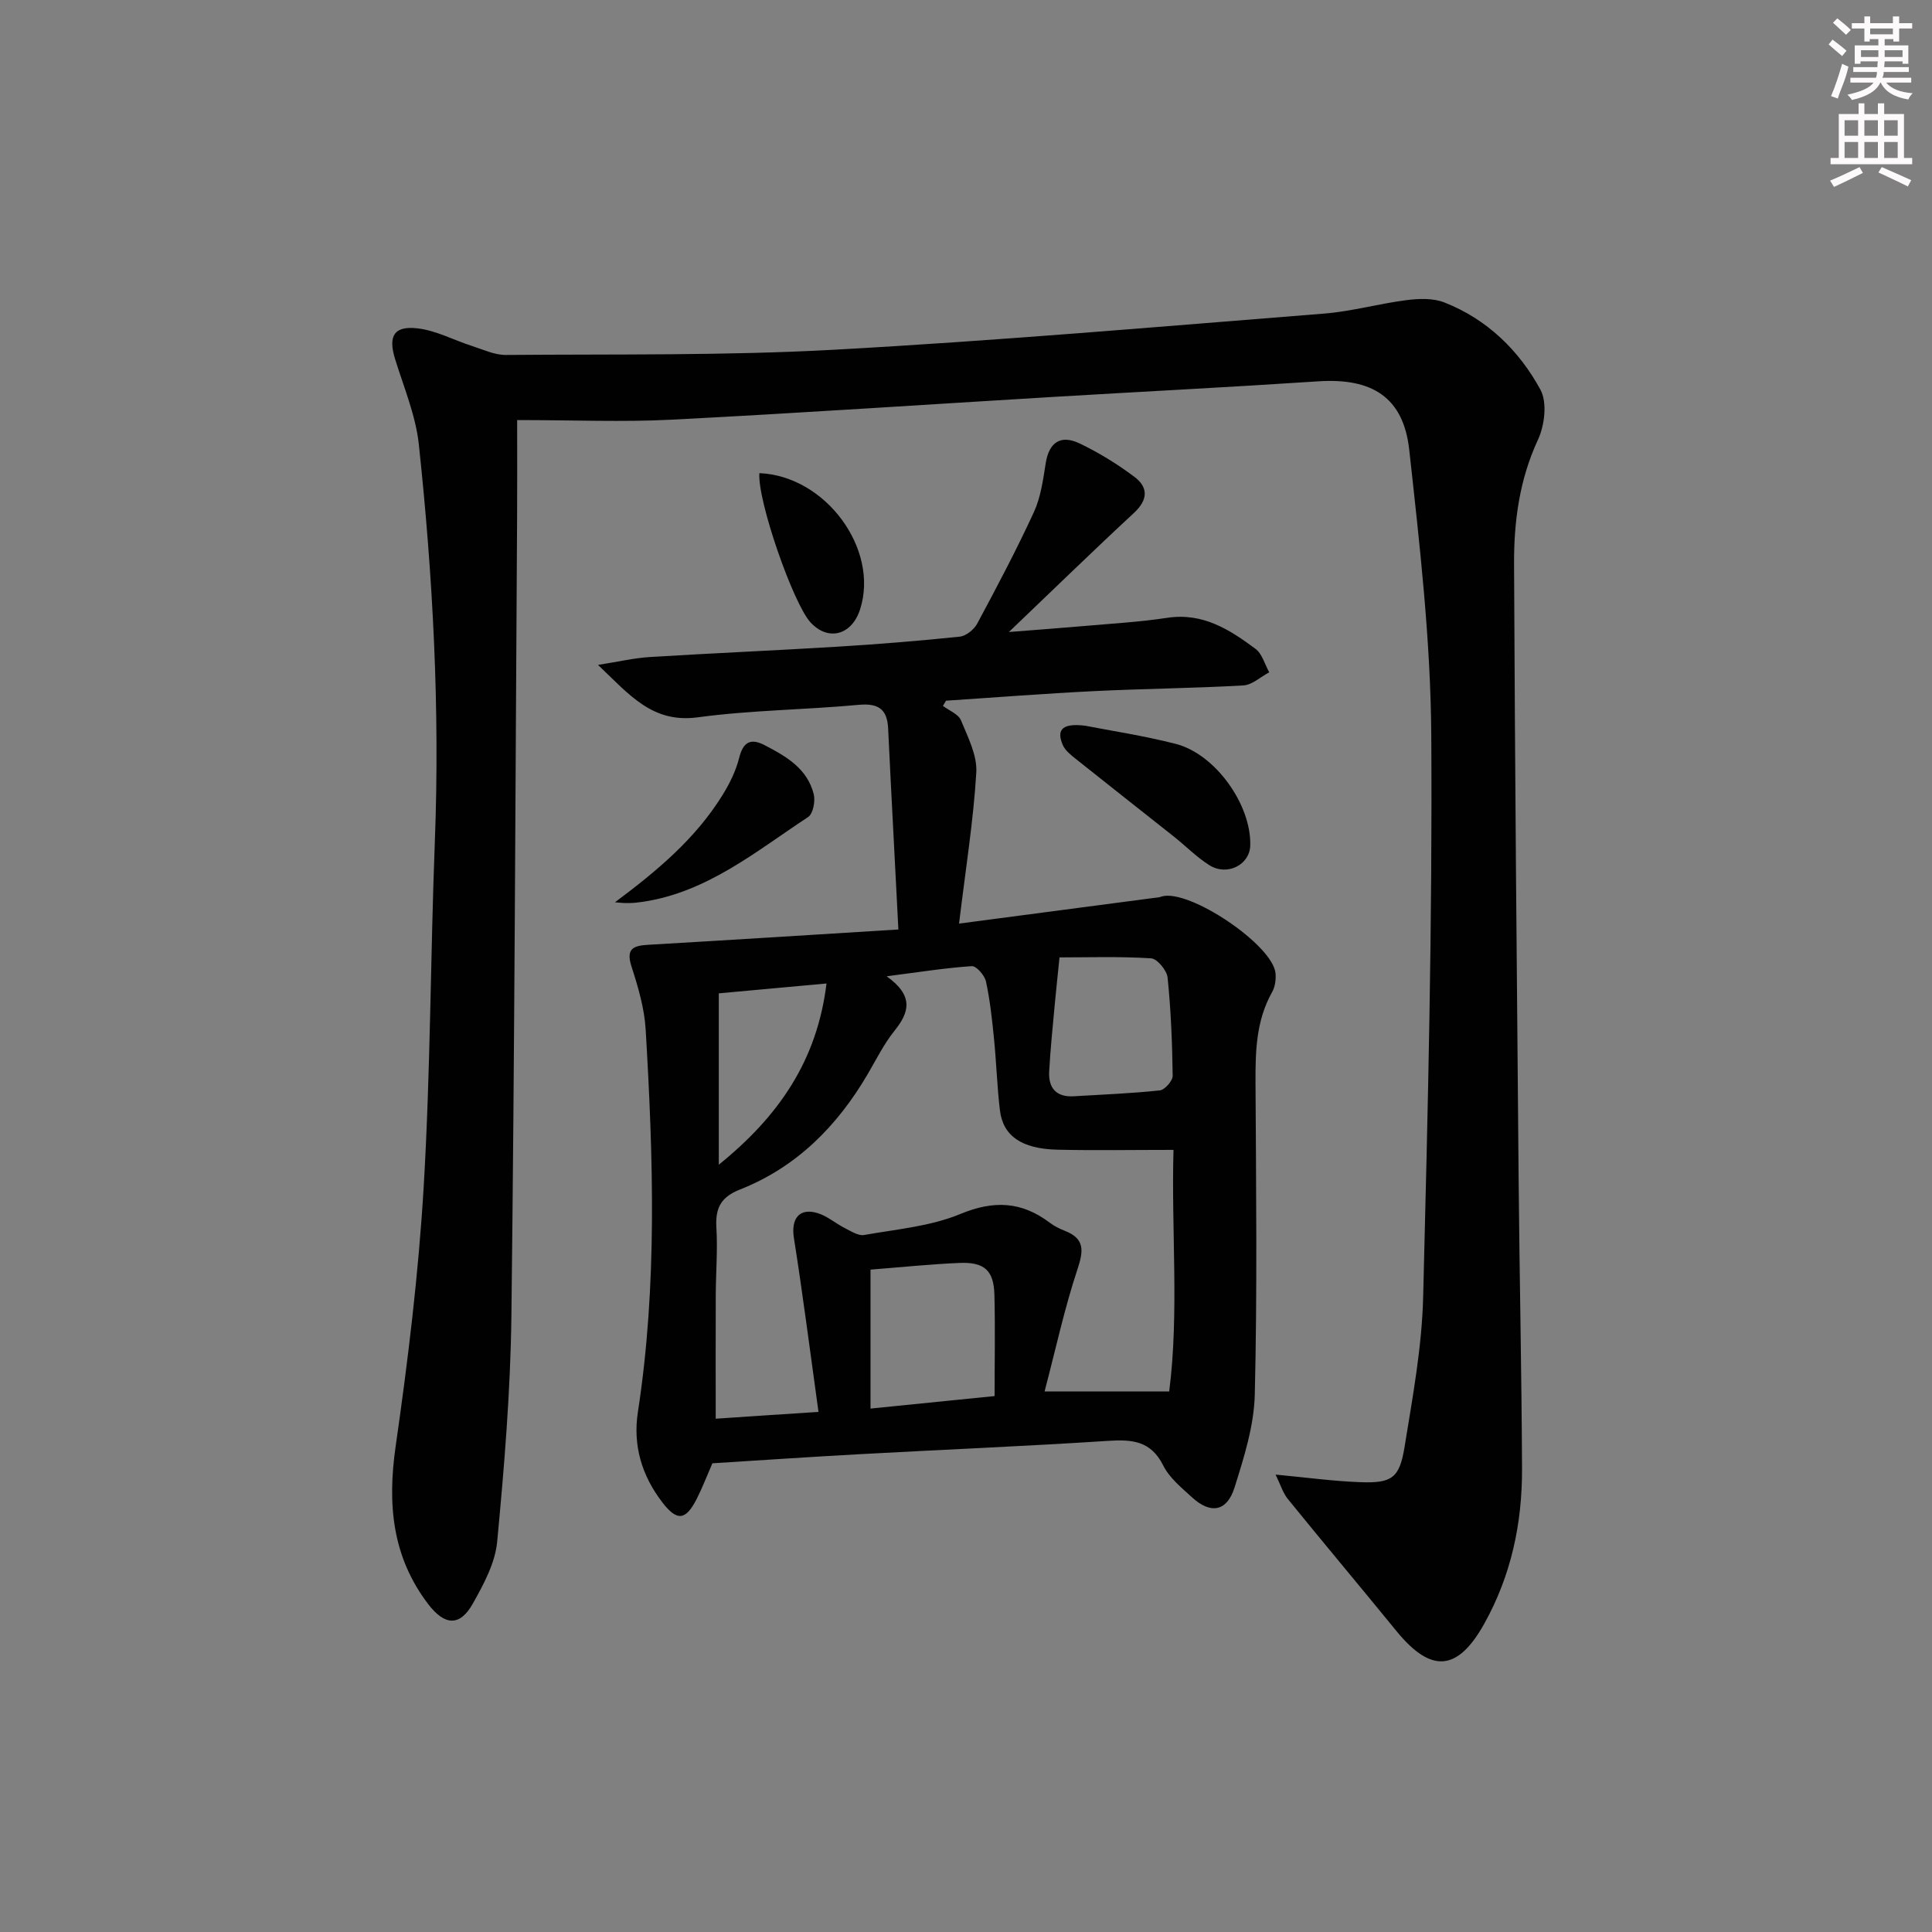
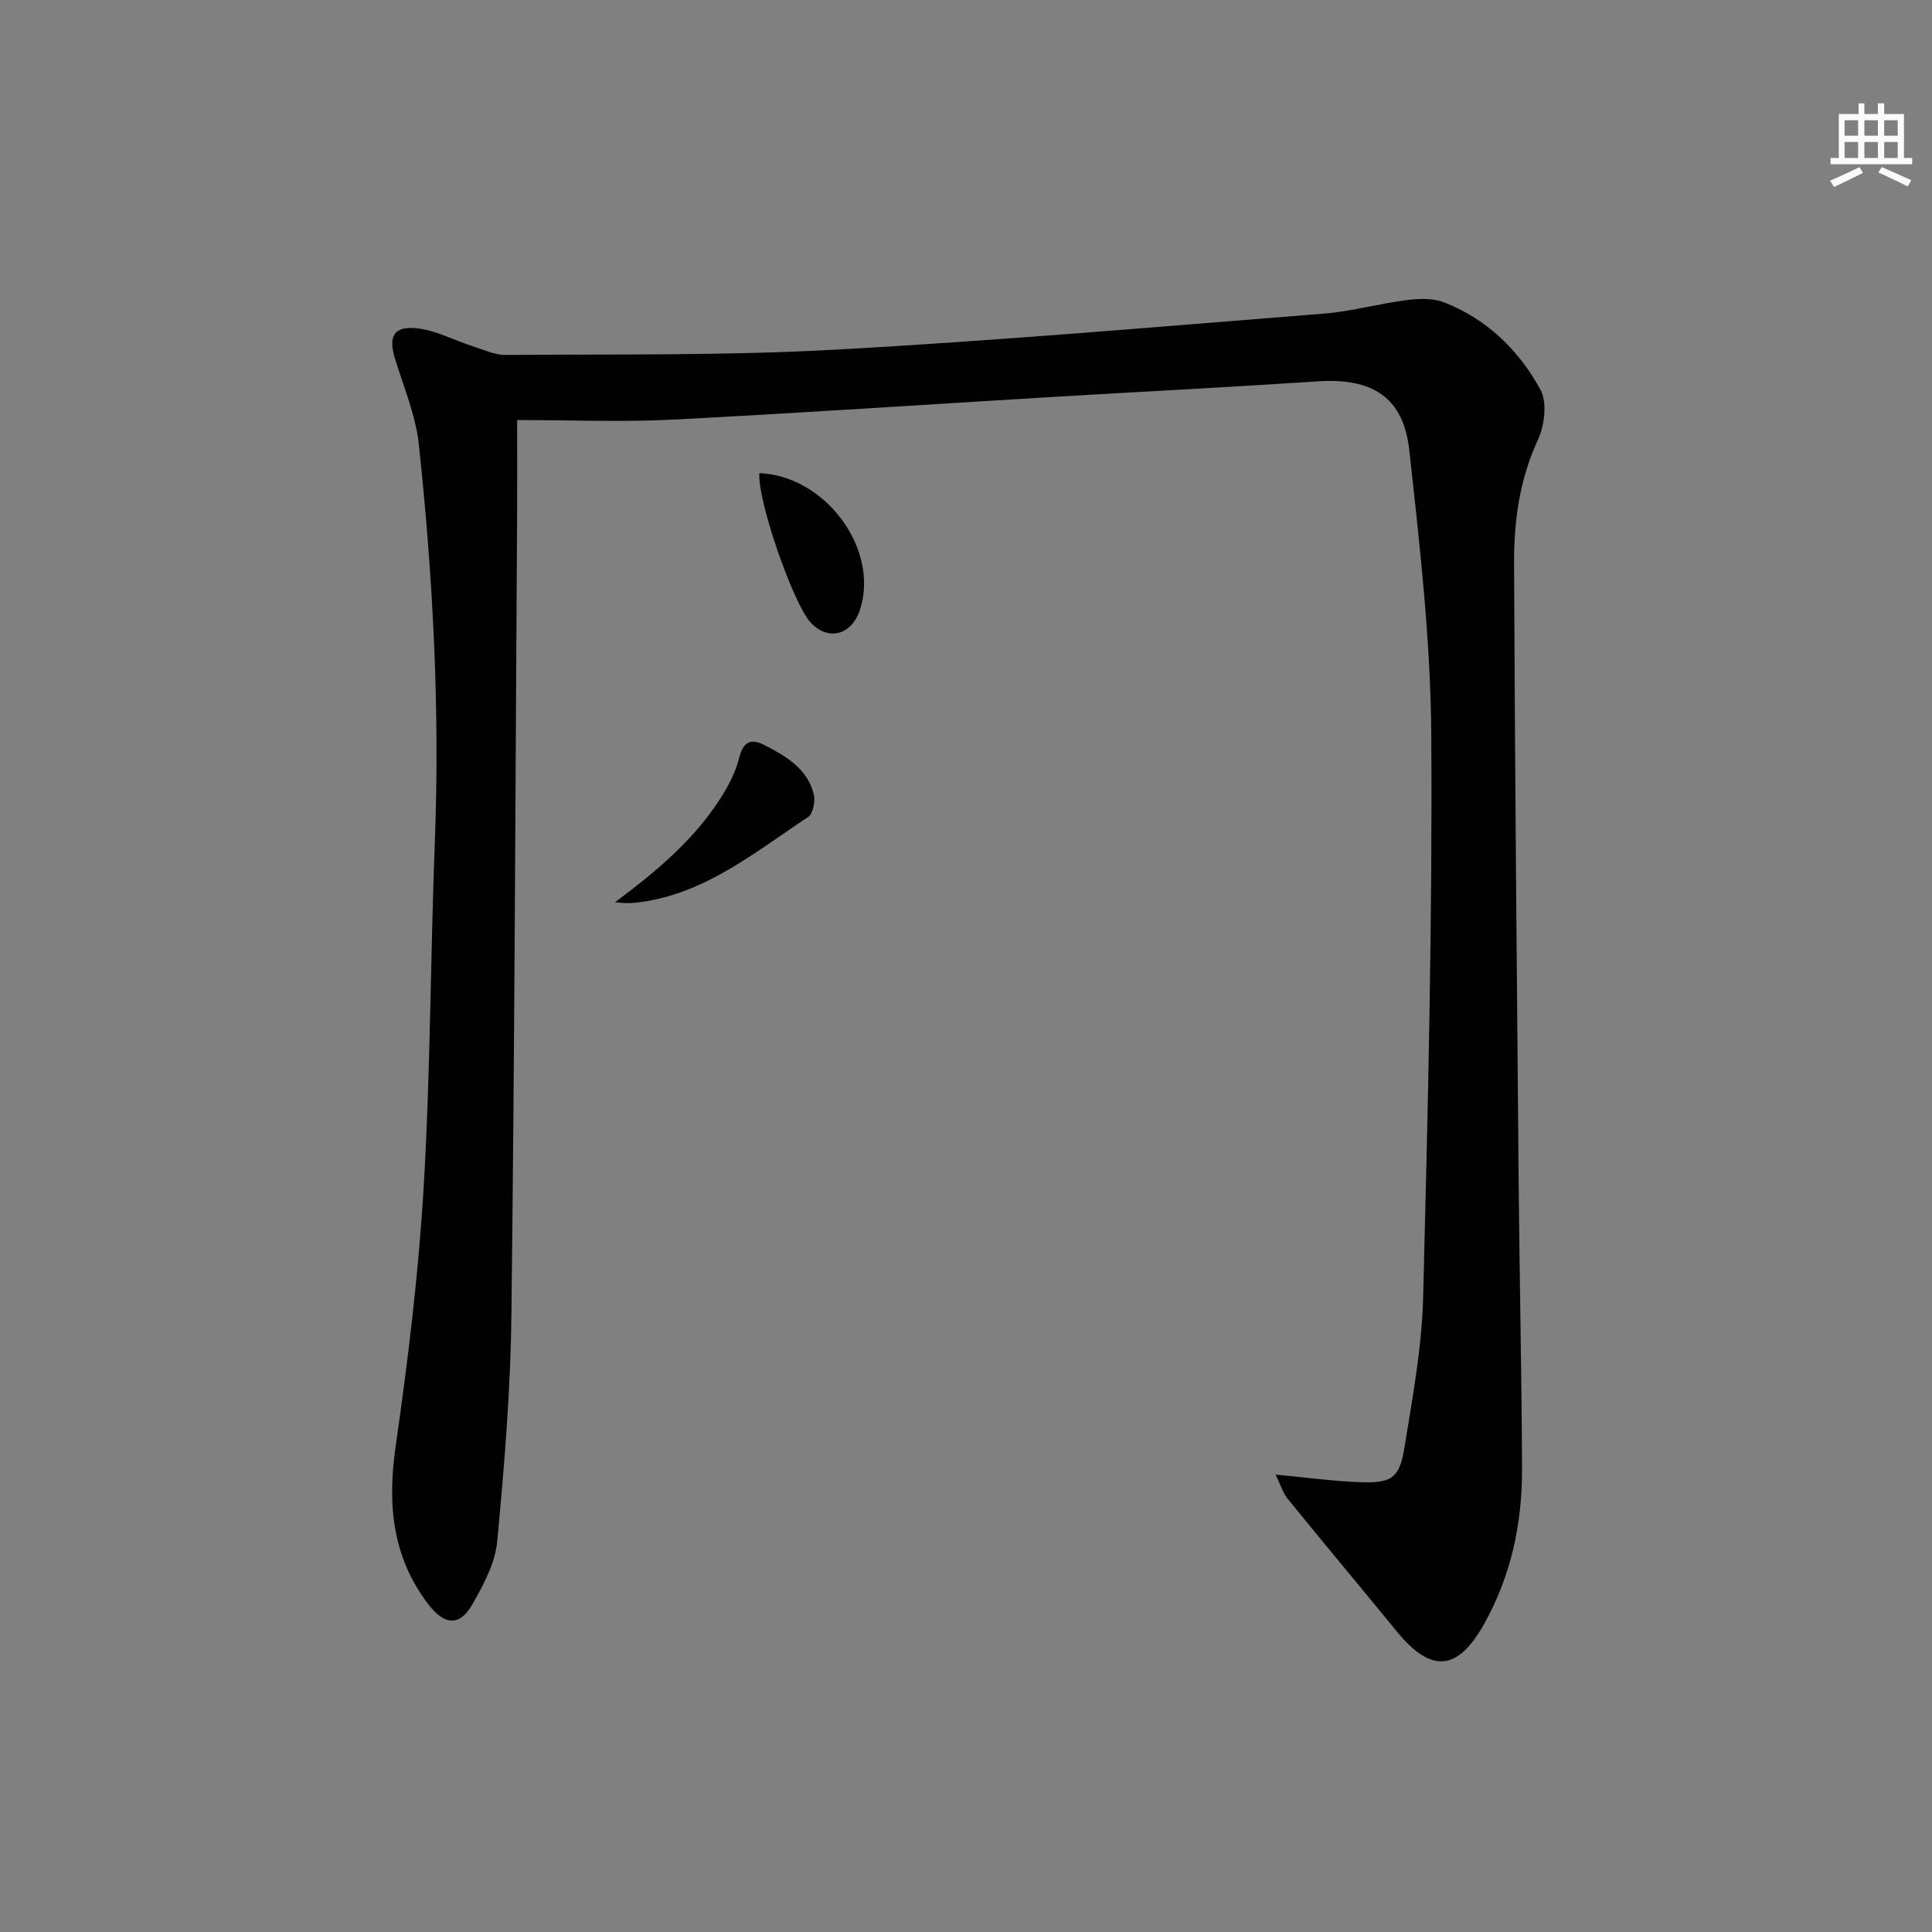
<svg xmlns="http://www.w3.org/2000/svg" enable-background="new 0 0 400 400" viewBox="0 0 400 400">
  <rect x="0" y="0" width="400" height="400" fill="#808080" stroke="none" />
  <g fill="#010102">
    <path d="m107.07 86.97c0 7.84.03 13.98-.01 20.11-.35 55.13-.52 110.27-1.18 165.4-.19 15.6-1.48 31.21-2.95 46.75-.42 4.4-2.81 8.82-5.05 12.8-2.68 4.76-5.83 4.55-9.24.07-7.47-9.81-8.44-20.68-6.73-32.62 2.57-17.9 4.76-35.91 5.82-53.95 1.4-23.74 1.39-47.56 2.3-71.34 1.06-27.48-.4-54.85-3.31-82.14-.64-6.01-3.11-11.85-4.92-17.71-1.47-4.74-.27-6.95 4.71-6.35 3.83.46 7.46 2.44 11.21 3.64 2.31.74 4.68 1.88 7.02 1.86 22.64-.19 45.33.16 67.92-1.08 33.85-1.86 67.63-4.8 101.43-7.48 5.74-.45 11.38-2.06 17.11-2.79 2.57-.33 5.51-.44 7.84.48 8.84 3.47 15.46 9.92 19.89 18.06 1.44 2.64.87 7.38-.51 10.36-3.84 8.26-4.99 16.92-4.95 25.73.18 42.64.57 85.28.95 127.92.18 19.81.62 39.61.7 59.42.04 11.28-2.25 22.09-7.83 32.08-5.5 9.85-10.97 10.32-18.17 1.5-7.46-9.14-15.05-18.18-22.49-27.34-1.03-1.27-1.52-2.98-2.53-5.05 6.48.61 12 1.37 17.54 1.57 6.49.24 8.11-.83 9.15-7.24 1.67-10.31 3.6-20.7 3.86-31.09.98-38.77 1.93-77.55 1.68-116.32-.13-19.71-2.4-39.45-4.56-59.08-1.2-10.92-7.73-14.92-18.83-14.19-18.25 1.21-36.52 2.13-54.78 3.22-26.38 1.58-52.76 3.37-79.15 4.72-10.09.52-20.23.08-31.94.08z" />
-     <path d="m195.22 146.14c1.28.98 3.19 1.69 3.73 2.98 1.44 3.49 3.4 7.29 3.18 10.84-.59 9.91-2.18 19.77-3.57 31.26 14.37-1.89 27.91-3.67 41.45-5.46.16-.02.32-.1.48-.15 5.65-1.68 23.15 10.08 23.6 15.96.1 1.26-.1 2.75-.71 3.83-3.34 5.92-3.47 12.32-3.44 18.87.12 21.49.37 42.99-.15 64.46-.16 6.47-2.23 13.01-4.2 19.27-1.57 4.97-4.95 5.52-8.76 2.04-2.2-2.02-4.72-4.06-6-6.63-2.58-5.17-6.52-5.41-11.49-5.09-17.08 1.11-34.18 1.81-51.28 2.75-10.27.56-20.53 1.26-30.57 1.89-1.2 2.76-2.09 5.1-3.22 7.32-2.3 4.55-4.1 4.72-7.14.77-4.25-5.54-6.13-11.75-5.06-18.72 4.05-26.32 3.17-52.74 1.61-79.16-.26-4.4-1.56-8.82-2.93-13.05-1.19-3.69.33-4.33 3.44-4.51 17.03-.99 34.05-2.07 51.81-3.17-.37-7.26-.7-13.51-1.02-19.76-.37-7.28-.77-14.57-1.1-21.86-.19-4-2.03-5.27-6.1-4.89-11.08 1.03-22.28 1.09-33.29 2.58-9.41 1.27-14.09-4.59-20.68-10.85 4.42-.69 7.56-1.44 10.75-1.63 12.94-.8 25.89-1.35 38.83-2.14 8.45-.52 16.9-1.2 25.32-2.08 1.31-.14 2.95-1.47 3.61-2.69 4.08-7.61 8.13-15.26 11.74-23.1 1.42-3.09 1.9-6.68 2.44-10.1.69-4.42 3.16-5.94 6.98-4.13 3.99 1.9 7.82 4.27 11.37 6.92 2.9 2.17 2.87 4.75-.07 7.48-8.41 7.79-16.62 15.8-25.9 24.66 5.9-.47 10.68-.81 15.45-1.23 5.79-.51 11.62-.84 17.36-1.71 7.33-1.11 12.89 2.43 18.25 6.43 1.38 1.03 1.92 3.2 2.84 4.85-1.79.95-3.53 2.62-5.37 2.72-10.29.59-20.61.67-30.91 1.18-10.22.5-20.42 1.31-30.64 1.98-.2.37-.42.72-.64 1.07zm-25.76 146.18c-1.73-12.43-3.23-24.25-5.09-36.01-.63-3.97 1.09-6.33 4.94-5.14 2 .62 3.71 2.14 5.63 3.11 1.27.64 2.77 1.63 3.99 1.41 6.69-1.19 13.71-1.78 19.88-4.34 6.97-2.89 12.72-2.6 18.56 1.82.92.69 2 1.23 3.08 1.65 4.14 1.63 3.92 4.07 2.63 7.96-2.68 8.07-4.48 16.43-6.81 25.3h25.8c2.08-16.19.42-33.49.89-50.01-8.49 0-16.28.14-24.07-.04-7.39-.18-11.24-2.86-11.87-8.17-.59-4.94-.73-9.93-1.23-14.88-.39-3.95-.82-7.92-1.66-11.79-.28-1.26-1.99-3.23-2.94-3.16-5.48.37-10.93 1.24-17.62 2.1 5.71 4.08 4.68 7.48 1.61 11.3-2.17 2.7-3.74 5.89-5.5 8.9-6.31 10.79-14.74 19.32-26.51 23.96-3.95 1.56-5.09 3.87-4.85 7.87.28 4.64-.11 9.32-.13 13.99-.04 8.45-.01 16.91-.01 25.58 6.98-.48 13.56-.91 21.28-1.41zm10.77-29.46v28.77c8.58-.87 17.07-1.72 25.69-2.59 0-7.41.14-14.21-.04-20.99-.13-5.04-2.09-6.8-7.28-6.57-5.77.24-11.53.84-18.37 1.38zm39.13-64.64c-.38 3.79-.71 6.79-.99 9.8-.42 4.61-.9 9.22-1.15 13.84-.18 3.41 1.48 5.33 5.1 5.11 5.94-.36 11.9-.58 17.82-1.22 1.02-.11 2.66-1.98 2.65-3.02-.09-6.78-.36-13.58-1.05-20.32-.15-1.5-2.16-3.93-3.43-4-6.53-.41-13.1-.19-18.95-.19zm-70.54 42.92c12.43-10.05 20.35-21.56 22.3-37.52-7.9.72-14.92 1.36-22.3 2.04z" />
-     <path d="m224.73 150.26c5.06 1 11.96 2.03 18.68 3.75 8.25 2.11 15.71 12.67 15.44 21.08-.13 3.98-4.79 6.36-8.48 4.03-2.64-1.67-4.88-3.97-7.35-5.93-6.77-5.37-13.57-10.7-20.32-16.09-1.02-.81-2.18-1.74-2.67-2.87-1.13-2.67-.73-4.66 4.7-3.97z" />
    <path d="m127.32 186.81c8.72-6.51 16.7-13.17 22.3-22.25 1.45-2.35 2.73-4.94 3.4-7.6.82-3.28 2.32-4.21 5.25-2.7 4.48 2.31 8.9 4.87 10.21 10.19.35 1.43-.14 4.03-1.16 4.7-10.76 7.08-20.86 15.56-34.23 17.56-.98.15-1.97.25-2.96.26-.94.03-1.87-.09-2.81-.16z" />
    <path d="m157.22 97.96c13.76.57 24.86 15.77 20.85 28.21-1.73 5.36-6.6 6.64-10.25 2.7-3.58-3.86-11.02-25.2-10.6-30.91z" />
  </g>
-   <path d="m378.6 9.2.8-1c.9.7 1.9 1.4 2.9 2.3l-.9 1.1c-1.1-.9-2-1.7-2.8-2.4zm.5 10.7c.9-2.1 1.6-4.3 2.3-6.7.4.2.8.4 1.3.6-.7 3.1-1.5 4.3-2.2 6.6zm.4-15.2.9-.9c1 .8 2 1.6 2.8 2.4l-1 1c-1-.9-1.9-1.8-2.7-2.5zm12.5-1.3h1.2v1.4h2.7v1.1h-2.7v2.7h-1.2v-.5h-1.8v1.3h4.9v3.8h-1.2v-.5h-3.7c0 .4-.1.9-.1 1.2h5.1v1h-5.2c0 .5-.1.9-.3 1.2h6v1h-5.2c1.1 1.3 2.9 2 5.5 2.2-.4.4-.7.8-.9 1.3-2.9-.5-4.8-1.6-5.7-3.5h-.1c-.8 1.7-2.7 2.9-5.9 3.6-.2-.4-.6-.8-.9-1.1 2.8-.6 4.6-1.4 5.4-2.5h-4.8v-1h5.3c.1-.3.2-.7.2-1.2h-4.9v-1h5c0-.4 0-.8.1-1.2h-3.6v.5h-1.2v-3.8h4.9v-1.3h-1.8v.5h-1.1v-2.7h-2.6v-1.1h2.6v-1.4h1.2v1.4h4.7v-1.4zm-6.7 8.4h3.6c0-.4 0-.9 0-1.4h-3.6zm1.9-4.7h4.7v-1.2h-4.7zm6.7 3.3h-3.7v1.4h3.7z" fill="#fcfafa" />
  <path d="m384.7 21.4h1.3v2.2h2.8v-2.2h1.3v2.2h4.1v9.1h1.7v1.3h-16.9v-1.3h1.7v-9.1h4.1v-2.2zm.3 13.2.7 1.2c-1.8.9-3.8 1.9-6 2.9-.2-.4-.5-.8-.8-1.3 2.4-1 4.4-2 6.1-2.8zm-3.1-6.5h2.8v-3.2h-2.8zm0 4.6h2.8v-3.3h-2.8v3.2zm4.1-4.6h2.8v-3.2h-2.8zm0 4.6h2.8v-3.3h-2.8zm3.6 1.9c2.1.9 4.1 1.8 6.1 2.7l-.7 1.3c-2.2-1.1-4.2-2-6.1-2.9zm3.3-9.7h-2.8v3.2h2.8zm-2.8 7.8h2.8v-3.3h-2.8z" fill="#fcfafa" />
</svg>